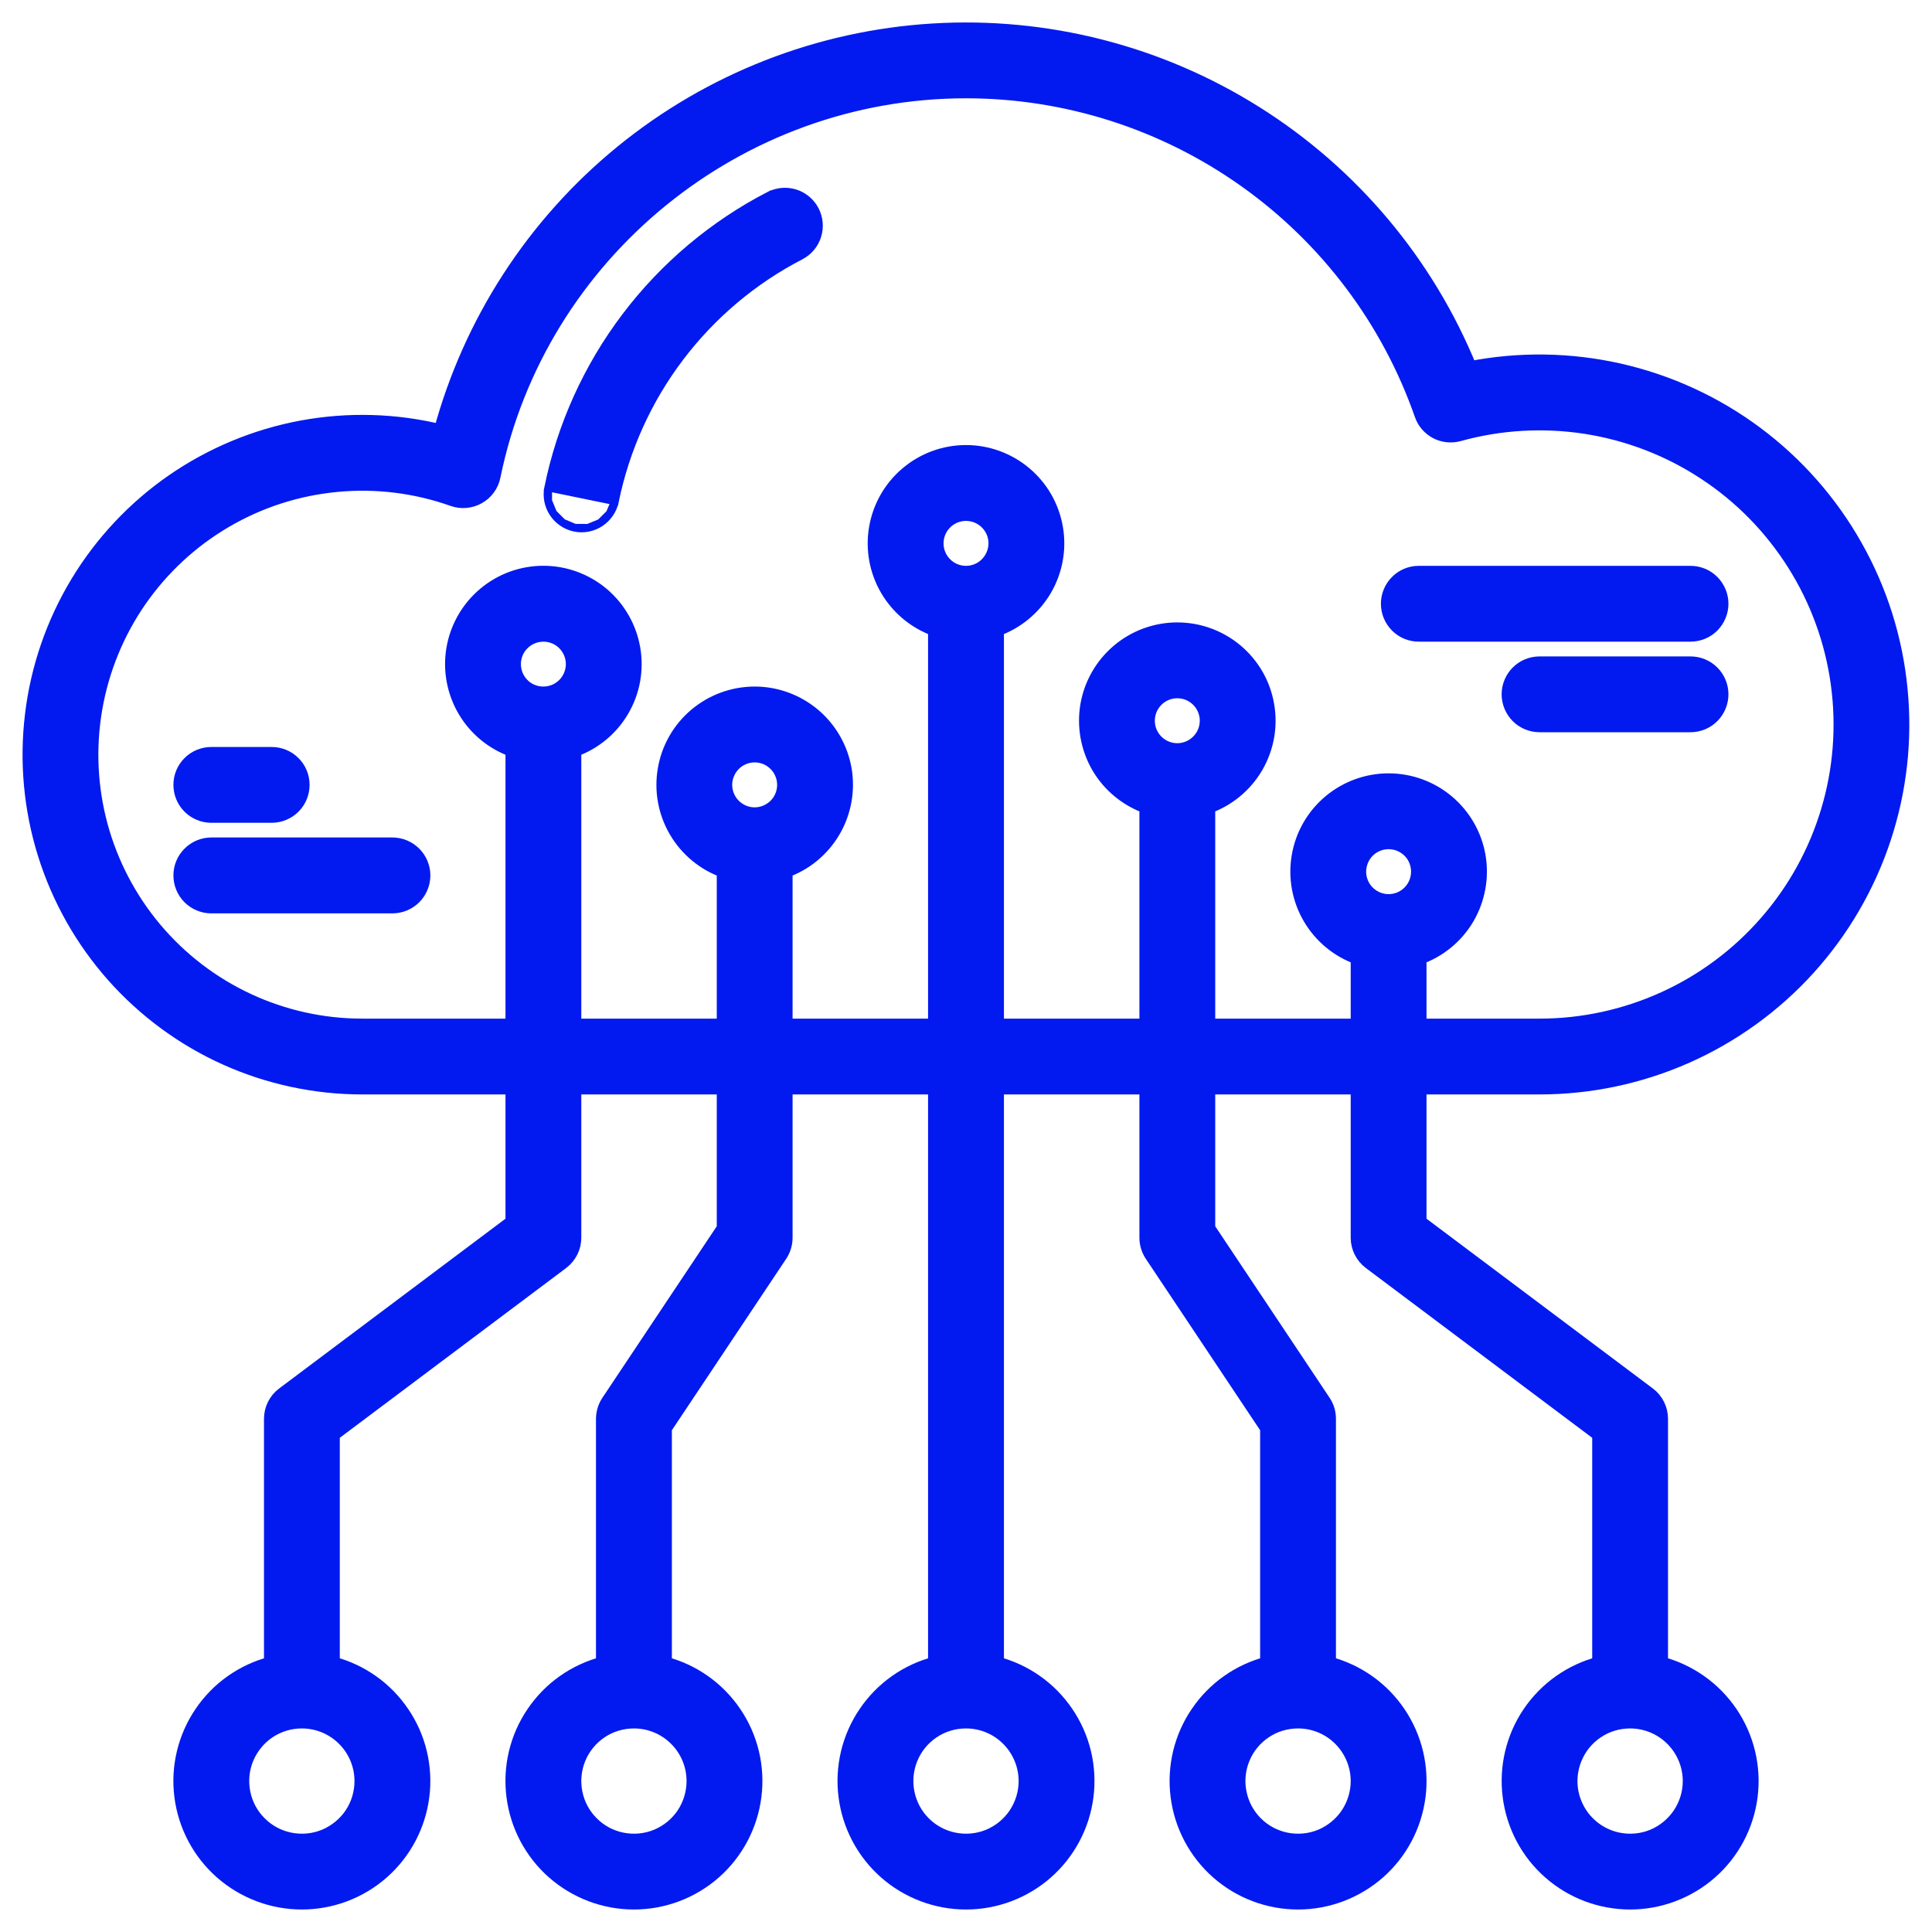
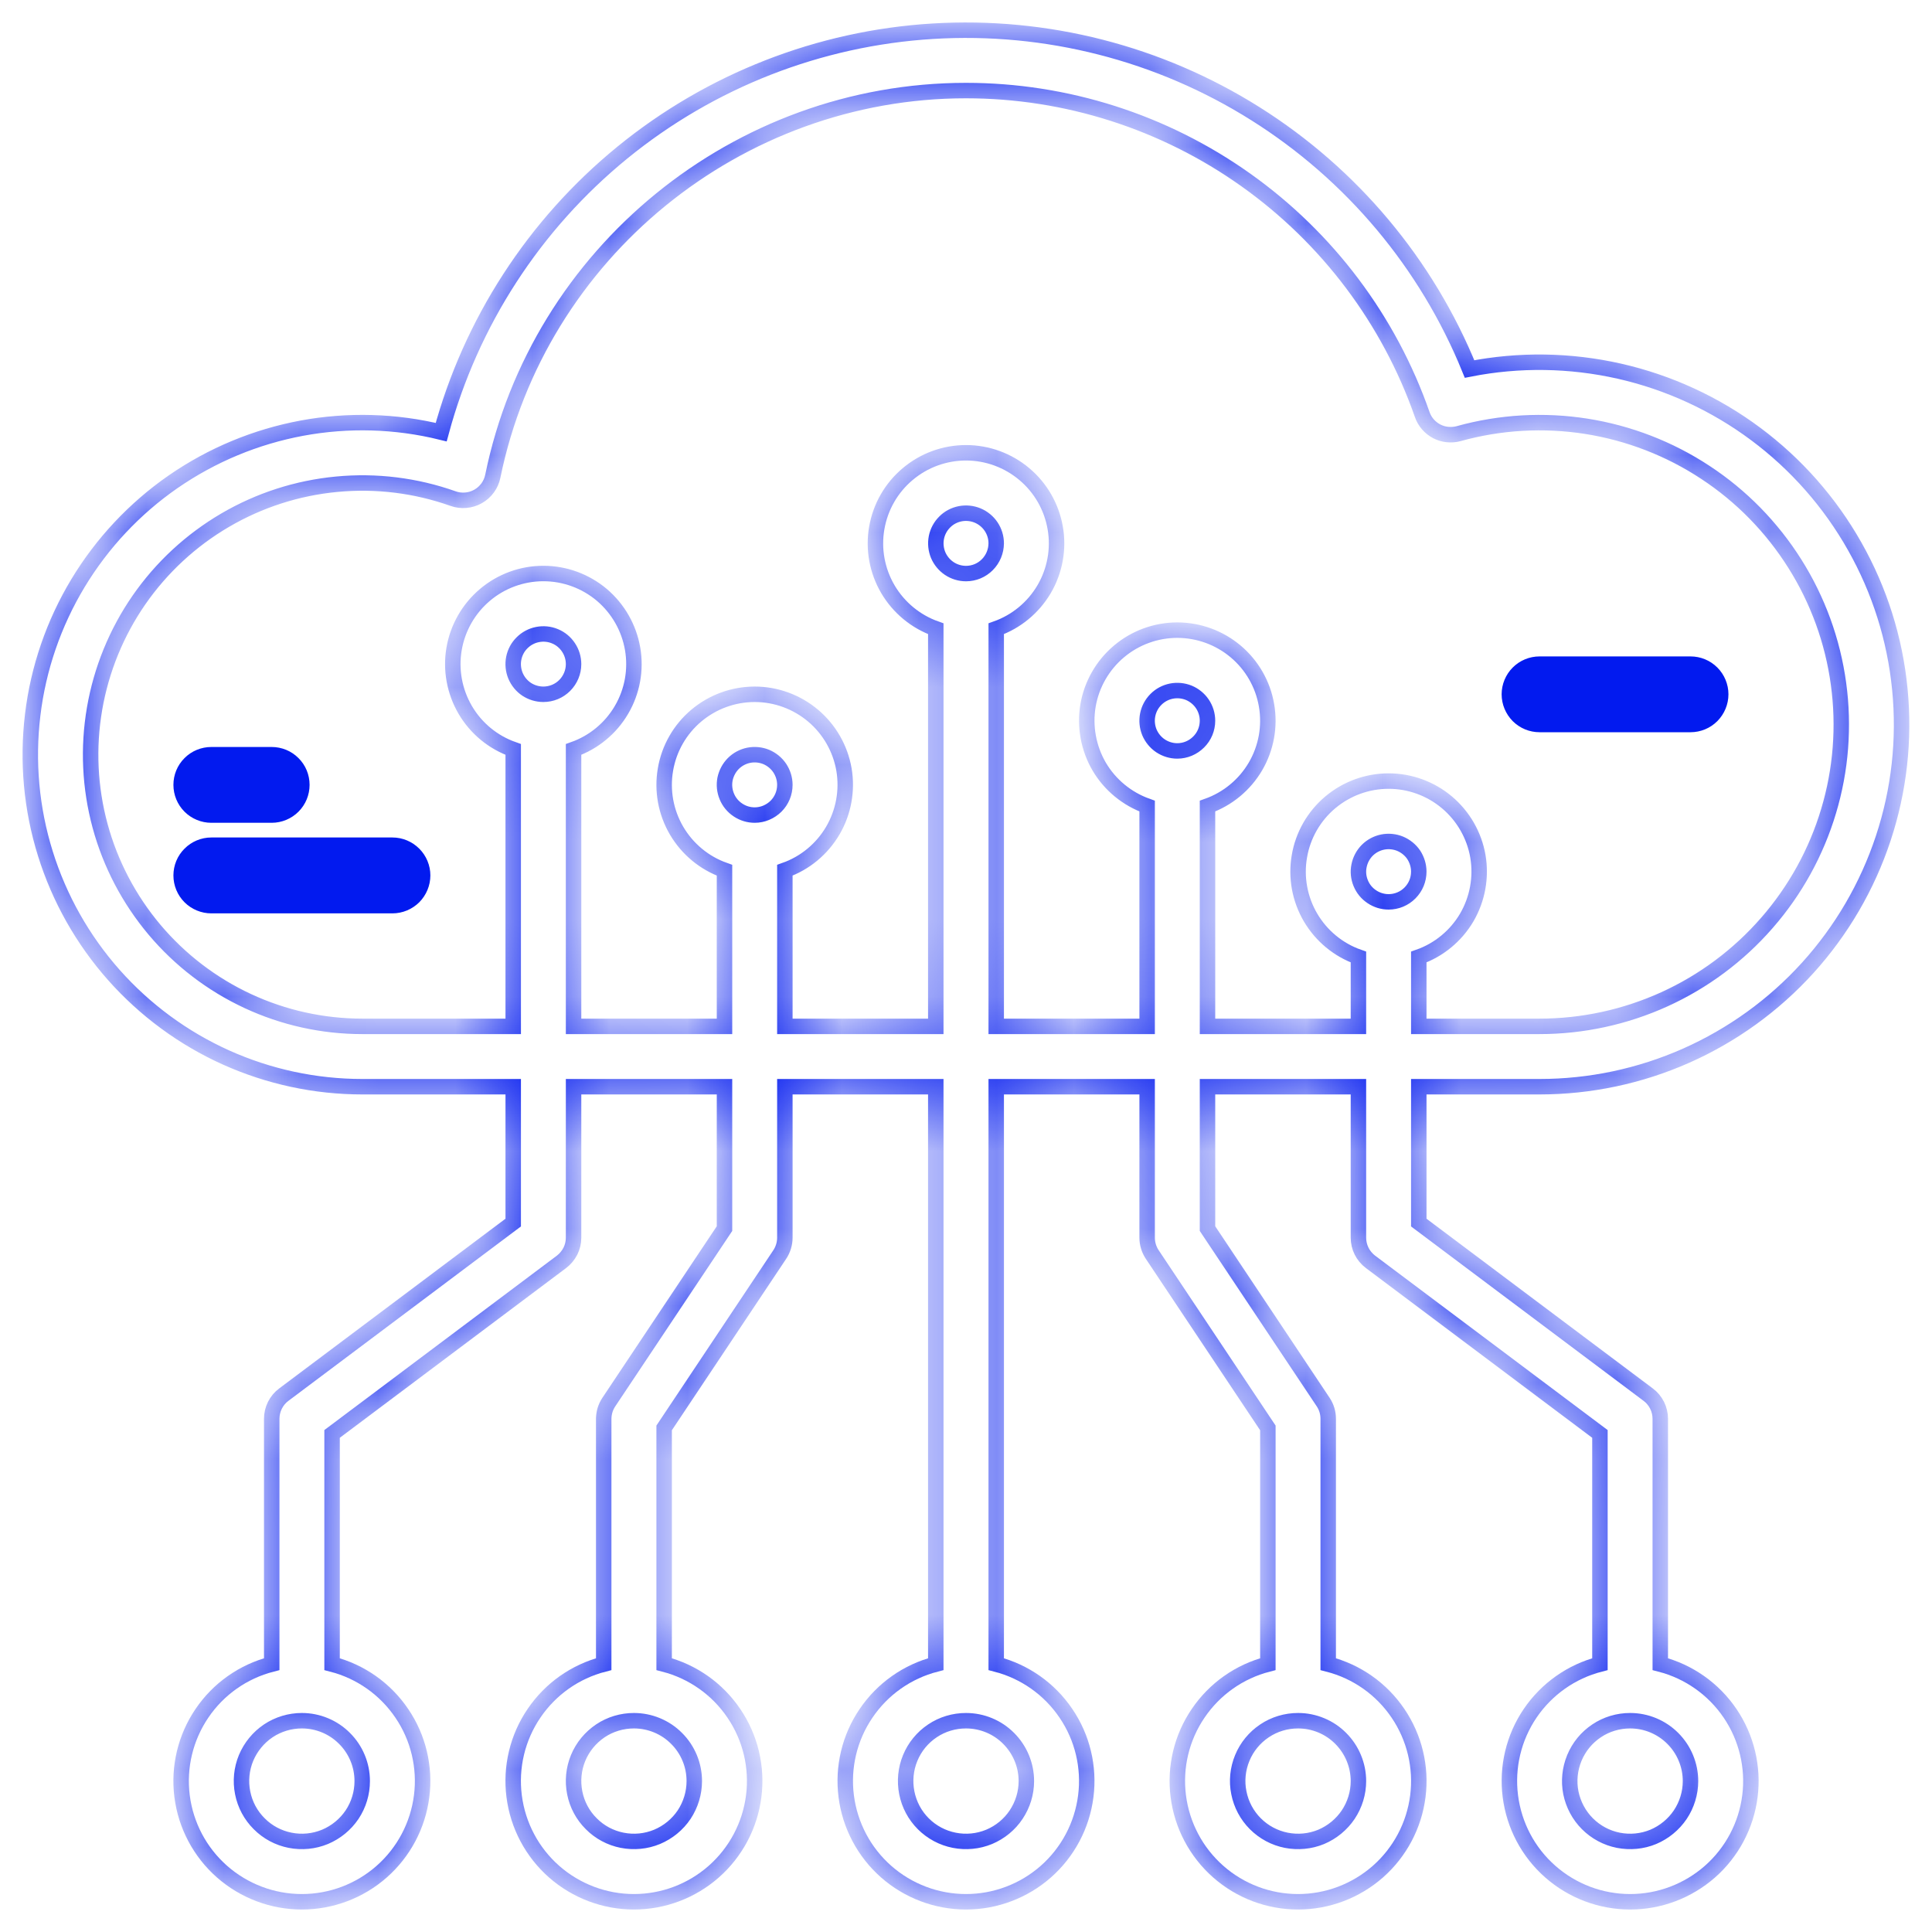
<svg xmlns="http://www.w3.org/2000/svg" width="25" height="25" viewBox="0 0 25 25" fill="none">
  <g clip-path="url(#clip0_5008_1704)">
    <mask id="path-1-outside-1_5008_1704" maskUnits="userSpaceOnUse" x="-0.608" y="-0.609" width="26" height="26" fill="black">
-       <rect fill="white" x="-0.608" y="-0.609" width="26" height="26" />
-       <path d="M19.922 14.062C20.576 14.062 21.222 13.925 21.82 13.66C22.417 13.395 22.953 13.008 23.392 12.524C23.831 12.039 24.164 11.468 24.369 10.848C24.575 10.227 24.648 9.57 24.584 8.92C24.521 8.269 24.322 7.639 24 7.07C23.679 6.501 23.242 6.005 22.718 5.615C22.193 5.224 21.593 4.948 20.955 4.803C20.318 4.659 19.657 4.649 19.016 4.775C18.461 3.411 17.492 2.256 16.246 1.472C15 0.687 13.539 0.314 12.069 0.404C10.6 0.494 9.195 1.043 8.054 1.974C6.913 2.905 6.093 4.17 5.709 5.592C5.119 5.447 4.505 5.43 3.908 5.54C3.31 5.651 2.743 5.887 2.243 6.232C1.743 6.578 1.323 7.026 1.009 7.546C0.695 8.067 0.495 8.648 0.423 9.251C0.35 9.854 0.406 10.466 0.587 11.046C0.768 11.626 1.07 12.161 1.473 12.616C1.876 13.07 2.371 13.435 2.925 13.684C3.479 13.933 4.08 14.062 4.687 14.062H6.641V15.82L3.672 18.047C3.623 18.083 3.584 18.131 3.557 18.185C3.53 18.239 3.516 18.299 3.516 18.359V21.534C3.147 21.629 2.826 21.855 2.613 22.17C2.4 22.484 2.308 22.866 2.356 23.243C2.404 23.621 2.588 23.968 2.873 24.219C3.159 24.47 3.526 24.609 3.906 24.609C4.286 24.609 4.654 24.47 4.939 24.219C5.224 23.968 5.408 23.621 5.456 23.243C5.504 22.866 5.413 22.484 5.199 22.17C4.986 21.855 4.665 21.629 4.297 21.534V18.555L7.266 16.328C7.314 16.292 7.353 16.244 7.381 16.19C7.408 16.136 7.422 16.076 7.422 16.016V14.062H9.375V15.898L7.878 18.143C7.835 18.207 7.813 18.282 7.812 18.359V21.534C7.444 21.629 7.123 21.855 6.91 22.17C6.696 22.484 6.605 22.866 6.653 23.243C6.701 23.621 6.885 23.968 7.17 24.219C7.456 24.47 7.823 24.609 8.203 24.609C8.583 24.609 8.951 24.47 9.236 24.219C9.521 23.968 9.705 23.621 9.753 23.243C9.801 22.866 9.71 22.484 9.496 22.17C9.283 21.855 8.962 21.629 8.594 21.534V18.477L10.091 16.232C10.133 16.168 10.156 16.093 10.156 16.016V14.062H12.109V21.534C11.741 21.629 11.42 21.855 11.207 22.17C10.993 22.484 10.902 22.866 10.95 23.243C10.998 23.621 11.182 23.968 11.467 24.219C11.752 24.47 12.12 24.609 12.5 24.609C12.88 24.609 13.248 24.47 13.533 24.219C13.818 23.968 14.002 23.621 14.05 23.243C14.098 22.866 14.007 22.484 13.793 22.17C13.58 21.855 13.259 21.629 12.891 21.534V14.062H14.844V16.016C14.844 16.093 14.867 16.168 14.909 16.232L16.406 18.477V21.534C16.038 21.629 15.717 21.855 15.504 22.17C15.29 22.484 15.199 22.866 15.247 23.243C15.295 23.621 15.479 23.968 15.764 24.219C16.049 24.47 16.416 24.609 16.797 24.609C17.177 24.609 17.544 24.47 17.83 24.219C18.115 23.968 18.299 23.621 18.347 23.243C18.395 22.866 18.303 22.484 18.09 22.17C17.877 21.855 17.556 21.629 17.187 21.534V18.359C17.187 18.282 17.165 18.207 17.122 18.143L15.625 15.898V14.062H17.578V16.016C17.578 16.076 17.592 16.136 17.619 16.19C17.646 16.244 17.686 16.292 17.734 16.328L20.703 18.555V21.534C20.335 21.629 20.014 21.855 19.8 22.17C19.587 22.484 19.496 22.866 19.544 23.243C19.592 23.621 19.775 23.968 20.061 24.219C20.346 24.47 20.713 24.609 21.094 24.609C21.474 24.609 21.841 24.47 22.127 24.219C22.412 23.968 22.596 23.621 22.644 23.243C22.692 22.866 22.6 22.484 22.387 22.17C22.173 21.855 21.852 21.629 21.484 21.534V18.359C21.484 18.299 21.47 18.239 21.443 18.185C21.416 18.131 21.377 18.083 21.328 18.047L18.359 15.82V14.062H19.922ZM4.687 23.047C4.687 23.201 4.642 23.352 4.556 23.481C4.47 23.609 4.348 23.709 4.205 23.769C4.062 23.828 3.905 23.843 3.754 23.813C3.602 23.783 3.463 23.709 3.354 23.599C3.244 23.49 3.17 23.351 3.14 23.199C3.11 23.048 3.125 22.891 3.184 22.748C3.244 22.605 3.344 22.483 3.472 22.397C3.601 22.311 3.752 22.266 3.906 22.266C4.113 22.266 4.312 22.348 4.458 22.495C4.605 22.641 4.687 22.84 4.687 23.047ZM8.984 23.047C8.984 23.201 8.938 23.352 8.853 23.481C8.767 23.609 8.645 23.709 8.502 23.769C8.359 23.828 8.202 23.843 8.051 23.813C7.899 23.783 7.76 23.709 7.651 23.599C7.541 23.49 7.467 23.351 7.437 23.199C7.407 23.048 7.422 22.891 7.481 22.748C7.54 22.605 7.641 22.483 7.769 22.397C7.897 22.311 8.049 22.266 8.203 22.266C8.41 22.266 8.609 22.348 8.755 22.495C8.902 22.641 8.984 22.84 8.984 23.047ZM17.578 23.047C17.578 23.201 17.532 23.352 17.446 23.481C17.36 23.609 17.238 23.709 17.096 23.769C16.953 23.828 16.796 23.843 16.644 23.813C16.493 23.783 16.354 23.709 16.244 23.599C16.135 23.49 16.061 23.351 16.031 23.199C16 23.048 16.016 22.891 16.075 22.748C16.134 22.605 16.234 22.483 16.363 22.397C16.491 22.311 16.642 22.266 16.797 22.266C17.004 22.266 17.203 22.348 17.349 22.495C17.495 22.641 17.578 22.84 17.578 23.047ZM21.875 23.047C21.875 23.201 21.829 23.352 21.743 23.481C21.657 23.609 21.535 23.709 21.393 23.769C21.25 23.828 21.093 23.843 20.941 23.813C20.79 23.783 20.651 23.709 20.541 23.599C20.432 23.49 20.358 23.351 20.327 23.199C20.297 23.048 20.313 22.891 20.372 22.748C20.431 22.605 20.531 22.483 20.66 22.397C20.788 22.311 20.939 22.266 21.094 22.266C21.301 22.266 21.499 22.348 21.646 22.495C21.792 22.641 21.875 22.84 21.875 23.047ZM7.031 8.984C6.954 8.984 6.878 8.961 6.814 8.919C6.75 8.876 6.7 8.815 6.67 8.743C6.641 8.672 6.633 8.593 6.648 8.518C6.663 8.442 6.7 8.372 6.755 8.318C6.81 8.263 6.879 8.226 6.955 8.211C7.031 8.196 7.109 8.203 7.181 8.233C7.252 8.262 7.313 8.312 7.356 8.377C7.399 8.441 7.422 8.516 7.422 8.594C7.422 8.697 7.38 8.797 7.307 8.87C7.234 8.943 7.135 8.984 7.031 8.984ZM9.766 10.547C9.688 10.547 9.613 10.524 9.549 10.481C9.484 10.438 9.434 10.377 9.405 10.306C9.375 10.234 9.367 10.156 9.382 10.08C9.398 10.004 9.435 9.935 9.489 9.88C9.544 9.825 9.614 9.788 9.689 9.773C9.765 9.758 9.844 9.766 9.915 9.795C9.986 9.825 10.047 9.875 10.09 9.939C10.133 10.004 10.156 10.079 10.156 10.156C10.156 10.26 10.115 10.359 10.042 10.432C9.968 10.505 9.869 10.547 9.766 10.547ZM13.281 23.047C13.281 23.201 13.235 23.352 13.149 23.481C13.064 23.609 12.942 23.709 12.799 23.769C12.656 23.828 12.499 23.843 12.348 23.813C12.196 23.783 12.057 23.709 11.947 23.599C11.838 23.49 11.764 23.351 11.734 23.199C11.704 23.048 11.719 22.891 11.778 22.748C11.837 22.605 11.937 22.483 12.066 22.397C12.194 22.311 12.345 22.266 12.5 22.266C12.707 22.266 12.906 22.348 13.052 22.495C13.198 22.641 13.281 22.84 13.281 23.047ZM12.5 7.422C12.423 7.422 12.347 7.399 12.283 7.356C12.219 7.313 12.169 7.252 12.139 7.181C12.11 7.109 12.102 7.031 12.117 6.955C12.132 6.879 12.169 6.81 12.224 6.755C12.278 6.7 12.348 6.663 12.424 6.648C12.499 6.633 12.578 6.641 12.649 6.67C12.721 6.7 12.782 6.75 12.825 6.814C12.868 6.878 12.891 6.954 12.891 7.031C12.89 7.135 12.849 7.234 12.776 7.307C12.703 7.381 12.604 7.422 12.5 7.422ZM15.234 9.717C15.157 9.717 15.082 9.694 15.017 9.651C14.953 9.608 14.903 9.547 14.873 9.476C14.844 9.404 14.836 9.326 14.851 9.25C14.866 9.174 14.903 9.105 14.958 9.05C15.013 8.995 15.082 8.958 15.158 8.943C15.234 8.928 15.312 8.936 15.384 8.965C15.455 8.995 15.516 9.045 15.559 9.109C15.602 9.173 15.625 9.249 15.625 9.326C15.625 9.43 15.584 9.529 15.51 9.602C15.437 9.675 15.338 9.717 15.234 9.717ZM17.578 13.281H15.625V10.431C15.886 10.338 16.105 10.157 16.245 9.919C16.385 9.68 16.436 9.4 16.389 9.128C16.343 8.855 16.201 8.608 15.99 8.43C15.778 8.252 15.511 8.154 15.234 8.154C14.958 8.154 14.69 8.252 14.479 8.43C14.268 8.608 14.126 8.855 14.079 9.128C14.033 9.4 14.084 9.68 14.223 9.919C14.363 10.157 14.583 10.338 14.844 10.431V13.281H12.891V8.136C13.151 8.044 13.371 7.862 13.511 7.624C13.651 7.385 13.702 7.105 13.655 6.833C13.608 6.56 13.467 6.313 13.255 6.135C13.044 5.957 12.776 5.859 12.5 5.859C12.223 5.859 11.956 5.957 11.745 6.135C11.533 6.313 11.392 6.56 11.345 6.833C11.298 7.105 11.349 7.385 11.489 7.624C11.629 7.862 11.849 8.044 12.109 8.136V13.281H10.156V11.261C10.417 11.169 10.636 10.987 10.776 10.749C10.916 10.51 10.967 10.23 10.921 9.958C10.874 9.685 10.732 9.438 10.521 9.26C10.309 9.082 10.042 8.984 9.766 8.984C9.489 8.984 9.222 9.082 9.01 9.26C8.799 9.438 8.657 9.685 8.611 9.958C8.564 10.23 8.615 10.51 8.755 10.749C8.895 10.987 9.114 11.169 9.375 11.261V13.281H7.422V9.698C7.682 9.606 7.902 9.425 8.042 9.186C8.182 8.948 8.233 8.668 8.186 8.395C8.139 8.123 7.998 7.876 7.787 7.697C7.575 7.519 7.308 7.421 7.031 7.421C6.755 7.421 6.487 7.519 6.276 7.697C6.064 7.876 5.923 8.123 5.876 8.395C5.829 8.668 5.881 8.948 6.02 9.186C6.16 9.425 6.38 9.606 6.641 9.698V13.281H4.687C4.175 13.281 3.669 13.169 3.205 12.953C2.741 12.737 2.329 12.422 1.999 12.03C1.67 11.639 1.429 11.18 1.295 10.686C1.161 10.191 1.137 9.674 1.224 9.169C1.311 8.664 1.507 8.185 1.798 7.764C2.09 7.343 2.47 6.991 2.912 6.732C3.354 6.473 3.847 6.314 4.357 6.266C4.866 6.217 5.381 6.281 5.863 6.452C5.916 6.471 5.972 6.478 6.028 6.473C6.083 6.468 6.137 6.452 6.186 6.424C6.235 6.397 6.277 6.359 6.31 6.314C6.343 6.269 6.366 6.217 6.377 6.162C6.968 3.271 9.543 1.172 12.5 1.172C13.797 1.172 15.062 1.576 16.119 2.327C17.177 3.078 17.975 4.139 18.403 5.363C18.435 5.457 18.502 5.534 18.59 5.581C18.678 5.627 18.78 5.637 18.876 5.611C19.413 5.462 19.976 5.43 20.526 5.516C21.077 5.603 21.603 5.806 22.068 6.113C22.534 6.419 22.928 6.822 23.225 7.294C23.522 7.765 23.715 8.295 23.79 8.847C23.866 9.4 23.822 9.962 23.662 10.495C23.502 11.03 23.23 11.523 22.863 11.943C22.497 12.363 22.045 12.7 21.537 12.931C21.03 13.161 20.479 13.281 19.922 13.281H18.359V12.384C18.62 12.292 18.84 12.11 18.98 11.872C19.119 11.633 19.17 11.353 19.124 11.081C19.077 10.808 18.935 10.561 18.724 10.383C18.513 10.205 18.245 10.107 17.969 10.107C17.692 10.107 17.425 10.205 17.213 10.383C17.002 10.561 16.86 10.808 16.814 11.081C16.767 11.353 16.818 11.633 16.958 11.872C17.098 12.11 17.317 12.292 17.578 12.384V13.281ZM17.969 11.67C17.891 11.67 17.816 11.647 17.752 11.604C17.687 11.561 17.637 11.5 17.608 11.429C17.578 11.357 17.57 11.279 17.586 11.203C17.601 11.127 17.638 11.058 17.692 11.003C17.747 10.948 17.817 10.911 17.892 10.896C17.968 10.881 18.047 10.889 18.118 10.918C18.189 10.948 18.251 10.998 18.294 11.062C18.336 11.127 18.359 11.202 18.359 11.279C18.359 11.383 18.318 11.482 18.245 11.555C18.172 11.629 18.072 11.67 17.969 11.67Z" />
+       <path d="M19.922 14.062C20.576 14.062 21.222 13.925 21.82 13.66C22.417 13.395 22.953 13.008 23.392 12.524C23.831 12.039 24.164 11.468 24.369 10.848C24.575 10.227 24.648 9.57 24.584 8.92C24.521 8.269 24.322 7.639 24 7.07C23.679 6.501 23.242 6.005 22.718 5.615C22.193 5.224 21.593 4.948 20.955 4.803C20.318 4.659 19.657 4.649 19.016 4.775C18.461 3.411 17.492 2.256 16.246 1.472C15 0.687 13.539 0.314 12.069 0.404C10.6 0.494 9.195 1.043 8.054 1.974C6.913 2.905 6.093 4.17 5.709 5.592C5.119 5.447 4.505 5.43 3.908 5.54C3.31 5.651 2.743 5.887 2.243 6.232C1.743 6.578 1.323 7.026 1.009 7.546C0.695 8.067 0.495 8.648 0.423 9.251C0.35 9.854 0.406 10.466 0.587 11.046C0.768 11.626 1.07 12.161 1.473 12.616C1.876 13.07 2.371 13.435 2.925 13.684C3.479 13.933 4.08 14.062 4.687 14.062H6.641V15.82L3.672 18.047C3.623 18.083 3.584 18.131 3.557 18.185C3.53 18.239 3.516 18.299 3.516 18.359V21.534C3.147 21.629 2.826 21.855 2.613 22.17C2.4 22.484 2.308 22.866 2.356 23.243C2.404 23.621 2.588 23.968 2.873 24.219C3.159 24.47 3.526 24.609 3.906 24.609C4.286 24.609 4.654 24.47 4.939 24.219C5.224 23.968 5.408 23.621 5.456 23.243C5.504 22.866 5.413 22.484 5.199 22.17C4.986 21.855 4.665 21.629 4.297 21.534V18.555L7.266 16.328C7.314 16.292 7.353 16.244 7.381 16.19C7.408 16.136 7.422 16.076 7.422 16.016V14.062H9.375V15.898L7.878 18.143C7.835 18.207 7.813 18.282 7.812 18.359V21.534C7.444 21.629 7.123 21.855 6.91 22.17C6.696 22.484 6.605 22.866 6.653 23.243C6.701 23.621 6.885 23.968 7.17 24.219C7.456 24.47 7.823 24.609 8.203 24.609C8.583 24.609 8.951 24.47 9.236 24.219C9.521 23.968 9.705 23.621 9.753 23.243C9.283 21.855 8.962 21.629 8.594 21.534V18.477L10.091 16.232C10.133 16.168 10.156 16.093 10.156 16.016V14.062H12.109V21.534C11.741 21.629 11.42 21.855 11.207 22.17C10.993 22.484 10.902 22.866 10.95 23.243C10.998 23.621 11.182 23.968 11.467 24.219C11.752 24.47 12.12 24.609 12.5 24.609C12.88 24.609 13.248 24.47 13.533 24.219C13.818 23.968 14.002 23.621 14.05 23.243C14.098 22.866 14.007 22.484 13.793 22.17C13.58 21.855 13.259 21.629 12.891 21.534V14.062H14.844V16.016C14.844 16.093 14.867 16.168 14.909 16.232L16.406 18.477V21.534C16.038 21.629 15.717 21.855 15.504 22.17C15.29 22.484 15.199 22.866 15.247 23.243C15.295 23.621 15.479 23.968 15.764 24.219C16.049 24.47 16.416 24.609 16.797 24.609C17.177 24.609 17.544 24.47 17.83 24.219C18.115 23.968 18.299 23.621 18.347 23.243C18.395 22.866 18.303 22.484 18.09 22.17C17.877 21.855 17.556 21.629 17.187 21.534V18.359C17.187 18.282 17.165 18.207 17.122 18.143L15.625 15.898V14.062H17.578V16.016C17.578 16.076 17.592 16.136 17.619 16.19C17.646 16.244 17.686 16.292 17.734 16.328L20.703 18.555V21.534C20.335 21.629 20.014 21.855 19.8 22.17C19.587 22.484 19.496 22.866 19.544 23.243C19.592 23.621 19.775 23.968 20.061 24.219C20.346 24.47 20.713 24.609 21.094 24.609C21.474 24.609 21.841 24.47 22.127 24.219C22.412 23.968 22.596 23.621 22.644 23.243C22.692 22.866 22.6 22.484 22.387 22.17C22.173 21.855 21.852 21.629 21.484 21.534V18.359C21.484 18.299 21.47 18.239 21.443 18.185C21.416 18.131 21.377 18.083 21.328 18.047L18.359 15.82V14.062H19.922ZM4.687 23.047C4.687 23.201 4.642 23.352 4.556 23.481C4.47 23.609 4.348 23.709 4.205 23.769C4.062 23.828 3.905 23.843 3.754 23.813C3.602 23.783 3.463 23.709 3.354 23.599C3.244 23.49 3.17 23.351 3.14 23.199C3.11 23.048 3.125 22.891 3.184 22.748C3.244 22.605 3.344 22.483 3.472 22.397C3.601 22.311 3.752 22.266 3.906 22.266C4.113 22.266 4.312 22.348 4.458 22.495C4.605 22.641 4.687 22.84 4.687 23.047ZM8.984 23.047C8.984 23.201 8.938 23.352 8.853 23.481C8.767 23.609 8.645 23.709 8.502 23.769C8.359 23.828 8.202 23.843 8.051 23.813C7.899 23.783 7.76 23.709 7.651 23.599C7.541 23.49 7.467 23.351 7.437 23.199C7.407 23.048 7.422 22.891 7.481 22.748C7.54 22.605 7.641 22.483 7.769 22.397C7.897 22.311 8.049 22.266 8.203 22.266C8.41 22.266 8.609 22.348 8.755 22.495C8.902 22.641 8.984 22.84 8.984 23.047ZM17.578 23.047C17.578 23.201 17.532 23.352 17.446 23.481C17.36 23.609 17.238 23.709 17.096 23.769C16.953 23.828 16.796 23.843 16.644 23.813C16.493 23.783 16.354 23.709 16.244 23.599C16.135 23.49 16.061 23.351 16.031 23.199C16 23.048 16.016 22.891 16.075 22.748C16.134 22.605 16.234 22.483 16.363 22.397C16.491 22.311 16.642 22.266 16.797 22.266C17.004 22.266 17.203 22.348 17.349 22.495C17.495 22.641 17.578 22.84 17.578 23.047ZM21.875 23.047C21.875 23.201 21.829 23.352 21.743 23.481C21.657 23.609 21.535 23.709 21.393 23.769C21.25 23.828 21.093 23.843 20.941 23.813C20.79 23.783 20.651 23.709 20.541 23.599C20.432 23.49 20.358 23.351 20.327 23.199C20.297 23.048 20.313 22.891 20.372 22.748C20.431 22.605 20.531 22.483 20.66 22.397C20.788 22.311 20.939 22.266 21.094 22.266C21.301 22.266 21.499 22.348 21.646 22.495C21.792 22.641 21.875 22.84 21.875 23.047ZM7.031 8.984C6.954 8.984 6.878 8.961 6.814 8.919C6.75 8.876 6.7 8.815 6.67 8.743C6.641 8.672 6.633 8.593 6.648 8.518C6.663 8.442 6.7 8.372 6.755 8.318C6.81 8.263 6.879 8.226 6.955 8.211C7.031 8.196 7.109 8.203 7.181 8.233C7.252 8.262 7.313 8.312 7.356 8.377C7.399 8.441 7.422 8.516 7.422 8.594C7.422 8.697 7.38 8.797 7.307 8.87C7.234 8.943 7.135 8.984 7.031 8.984ZM9.766 10.547C9.688 10.547 9.613 10.524 9.549 10.481C9.484 10.438 9.434 10.377 9.405 10.306C9.375 10.234 9.367 10.156 9.382 10.08C9.398 10.004 9.435 9.935 9.489 9.88C9.544 9.825 9.614 9.788 9.689 9.773C9.765 9.758 9.844 9.766 9.915 9.795C9.986 9.825 10.047 9.875 10.09 9.939C10.133 10.004 10.156 10.079 10.156 10.156C10.156 10.26 10.115 10.359 10.042 10.432C9.968 10.505 9.869 10.547 9.766 10.547ZM13.281 23.047C13.281 23.201 13.235 23.352 13.149 23.481C13.064 23.609 12.942 23.709 12.799 23.769C12.656 23.828 12.499 23.843 12.348 23.813C12.196 23.783 12.057 23.709 11.947 23.599C11.838 23.49 11.764 23.351 11.734 23.199C11.704 23.048 11.719 22.891 11.778 22.748C11.837 22.605 11.937 22.483 12.066 22.397C12.194 22.311 12.345 22.266 12.5 22.266C12.707 22.266 12.906 22.348 13.052 22.495C13.198 22.641 13.281 22.84 13.281 23.047ZM12.5 7.422C12.423 7.422 12.347 7.399 12.283 7.356C12.219 7.313 12.169 7.252 12.139 7.181C12.11 7.109 12.102 7.031 12.117 6.955C12.132 6.879 12.169 6.81 12.224 6.755C12.278 6.7 12.348 6.663 12.424 6.648C12.499 6.633 12.578 6.641 12.649 6.67C12.721 6.7 12.782 6.75 12.825 6.814C12.868 6.878 12.891 6.954 12.891 7.031C12.89 7.135 12.849 7.234 12.776 7.307C12.703 7.381 12.604 7.422 12.5 7.422ZM15.234 9.717C15.157 9.717 15.082 9.694 15.017 9.651C14.953 9.608 14.903 9.547 14.873 9.476C14.844 9.404 14.836 9.326 14.851 9.25C14.866 9.174 14.903 9.105 14.958 9.05C15.013 8.995 15.082 8.958 15.158 8.943C15.234 8.928 15.312 8.936 15.384 8.965C15.455 8.995 15.516 9.045 15.559 9.109C15.602 9.173 15.625 9.249 15.625 9.326C15.625 9.43 15.584 9.529 15.51 9.602C15.437 9.675 15.338 9.717 15.234 9.717ZM17.578 13.281H15.625V10.431C15.886 10.338 16.105 10.157 16.245 9.919C16.385 9.68 16.436 9.4 16.389 9.128C16.343 8.855 16.201 8.608 15.99 8.43C15.778 8.252 15.511 8.154 15.234 8.154C14.958 8.154 14.69 8.252 14.479 8.43C14.268 8.608 14.126 8.855 14.079 9.128C14.033 9.4 14.084 9.68 14.223 9.919C14.363 10.157 14.583 10.338 14.844 10.431V13.281H12.891V8.136C13.151 8.044 13.371 7.862 13.511 7.624C13.651 7.385 13.702 7.105 13.655 6.833C13.608 6.56 13.467 6.313 13.255 6.135C13.044 5.957 12.776 5.859 12.5 5.859C12.223 5.859 11.956 5.957 11.745 6.135C11.533 6.313 11.392 6.56 11.345 6.833C11.298 7.105 11.349 7.385 11.489 7.624C11.629 7.862 11.849 8.044 12.109 8.136V13.281H10.156V11.261C10.417 11.169 10.636 10.987 10.776 10.749C10.916 10.51 10.967 10.23 10.921 9.958C10.874 9.685 10.732 9.438 10.521 9.26C10.309 9.082 10.042 8.984 9.766 8.984C9.489 8.984 9.222 9.082 9.01 9.26C8.799 9.438 8.657 9.685 8.611 9.958C8.564 10.23 8.615 10.51 8.755 10.749C8.895 10.987 9.114 11.169 9.375 11.261V13.281H7.422V9.698C7.682 9.606 7.902 9.425 8.042 9.186C8.182 8.948 8.233 8.668 8.186 8.395C8.139 8.123 7.998 7.876 7.787 7.697C7.575 7.519 7.308 7.421 7.031 7.421C6.755 7.421 6.487 7.519 6.276 7.697C6.064 7.876 5.923 8.123 5.876 8.395C5.829 8.668 5.881 8.948 6.02 9.186C6.16 9.425 6.38 9.606 6.641 9.698V13.281H4.687C4.175 13.281 3.669 13.169 3.205 12.953C2.741 12.737 2.329 12.422 1.999 12.03C1.67 11.639 1.429 11.18 1.295 10.686C1.161 10.191 1.137 9.674 1.224 9.169C1.311 8.664 1.507 8.185 1.798 7.764C2.09 7.343 2.47 6.991 2.912 6.732C3.354 6.473 3.847 6.314 4.357 6.266C4.866 6.217 5.381 6.281 5.863 6.452C5.916 6.471 5.972 6.478 6.028 6.473C6.083 6.468 6.137 6.452 6.186 6.424C6.235 6.397 6.277 6.359 6.31 6.314C6.343 6.269 6.366 6.217 6.377 6.162C6.968 3.271 9.543 1.172 12.5 1.172C13.797 1.172 15.062 1.576 16.119 2.327C17.177 3.078 17.975 4.139 18.403 5.363C18.435 5.457 18.502 5.534 18.59 5.581C18.678 5.627 18.78 5.637 18.876 5.611C19.413 5.462 19.976 5.43 20.526 5.516C21.077 5.603 21.603 5.806 22.068 6.113C22.534 6.419 22.928 6.822 23.225 7.294C23.522 7.765 23.715 8.295 23.79 8.847C23.866 9.4 23.822 9.962 23.662 10.495C23.502 11.03 23.23 11.523 22.863 11.943C22.497 12.363 22.045 12.7 21.537 12.931C21.03 13.161 20.479 13.281 19.922 13.281H18.359V12.384C18.62 12.292 18.84 12.11 18.98 11.872C19.119 11.633 19.17 11.353 19.124 11.081C19.077 10.808 18.935 10.561 18.724 10.383C18.513 10.205 18.245 10.107 17.969 10.107C17.692 10.107 17.425 10.205 17.213 10.383C17.002 10.561 16.86 10.808 16.814 11.081C16.767 11.353 16.818 11.633 16.958 11.872C17.098 12.11 17.317 12.292 17.578 12.384V13.281ZM17.969 11.67C17.891 11.67 17.816 11.647 17.752 11.604C17.687 11.561 17.637 11.5 17.608 11.429C17.578 11.357 17.57 11.279 17.586 11.203C17.601 11.127 17.638 11.058 17.692 11.003C17.747 10.948 17.817 10.911 17.892 10.896C17.968 10.881 18.047 10.889 18.118 10.918C18.189 10.948 18.251 10.998 18.294 11.062C18.336 11.127 18.359 11.202 18.359 11.279C18.359 11.383 18.318 11.482 18.245 11.555C18.172 11.629 18.072 11.67 17.969 11.67Z" />
    </mask>
-     <path d="M19.922 14.062C20.576 14.062 21.222 13.925 21.82 13.66C22.417 13.395 22.953 13.008 23.392 12.524C23.831 12.039 24.164 11.468 24.369 10.848C24.575 10.227 24.648 9.57 24.584 8.92C24.521 8.269 24.322 7.639 24 7.07C23.679 6.501 23.242 6.005 22.718 5.615C22.193 5.224 21.593 4.948 20.955 4.803C20.318 4.659 19.657 4.649 19.016 4.775C18.461 3.411 17.492 2.256 16.246 1.472C15 0.687 13.539 0.314 12.069 0.404C10.6 0.494 9.195 1.043 8.054 1.974C6.913 2.905 6.093 4.17 5.709 5.592C5.119 5.447 4.505 5.43 3.908 5.54C3.31 5.651 2.743 5.887 2.243 6.232C1.743 6.578 1.323 7.026 1.009 7.546C0.695 8.067 0.495 8.648 0.423 9.251C0.35 9.854 0.406 10.466 0.587 11.046C0.768 11.626 1.07 12.161 1.473 12.616C1.876 13.07 2.371 13.435 2.925 13.684C3.479 13.933 4.08 14.062 4.687 14.062H6.641V15.82L3.672 18.047C3.623 18.083 3.584 18.131 3.557 18.185C3.53 18.239 3.516 18.299 3.516 18.359V21.534C3.147 21.629 2.826 21.855 2.613 22.17C2.4 22.484 2.308 22.866 2.356 23.243C2.404 23.621 2.588 23.968 2.873 24.219C3.159 24.47 3.526 24.609 3.906 24.609C4.286 24.609 4.654 24.47 4.939 24.219C5.224 23.968 5.408 23.621 5.456 23.243C5.504 22.866 5.413 22.484 5.199 22.17C4.986 21.855 4.665 21.629 4.297 21.534V18.555L7.266 16.328C7.314 16.292 7.353 16.244 7.381 16.19C7.408 16.136 7.422 16.076 7.422 16.016V14.062H9.375V15.898L7.878 18.143C7.835 18.207 7.813 18.282 7.812 18.359V21.534C7.444 21.629 7.123 21.855 6.91 22.17C6.696 22.484 6.605 22.866 6.653 23.243C6.701 23.621 6.885 23.968 7.17 24.219C7.456 24.47 7.823 24.609 8.203 24.609C8.583 24.609 8.951 24.47 9.236 24.219C9.521 23.968 9.705 23.621 9.753 23.243C9.801 22.866 9.71 22.484 9.496 22.17C9.283 21.855 8.962 21.629 8.594 21.534V18.477L10.091 16.232C10.133 16.168 10.156 16.093 10.156 16.016V14.062H12.109V21.534C11.741 21.629 11.42 21.855 11.207 22.17C10.993 22.484 10.902 22.866 10.95 23.243C10.998 23.621 11.182 23.968 11.467 24.219C11.752 24.47 12.12 24.609 12.5 24.609C12.88 24.609 13.248 24.47 13.533 24.219C13.818 23.968 14.002 23.621 14.05 23.243C14.098 22.866 14.007 22.484 13.793 22.17C13.58 21.855 13.259 21.629 12.891 21.534V14.062H14.844V16.016C14.844 16.093 14.867 16.168 14.909 16.232L16.406 18.477V21.534C16.038 21.629 15.717 21.855 15.504 22.17C15.29 22.484 15.199 22.866 15.247 23.243C15.295 23.621 15.479 23.968 15.764 24.219C16.049 24.47 16.416 24.609 16.797 24.609C17.177 24.609 17.544 24.47 17.83 24.219C18.115 23.968 18.299 23.621 18.347 23.243C18.395 22.866 18.303 22.484 18.09 22.17C17.877 21.855 17.556 21.629 17.187 21.534V18.359C17.187 18.282 17.165 18.207 17.122 18.143L15.625 15.898V14.062H17.578V16.016C17.578 16.076 17.592 16.136 17.619 16.19C17.646 16.244 17.686 16.292 17.734 16.328L20.703 18.555V21.534C20.335 21.629 20.014 21.855 19.8 22.17C19.587 22.484 19.496 22.866 19.544 23.243C19.592 23.621 19.775 23.968 20.061 24.219C20.346 24.47 20.713 24.609 21.094 24.609C21.474 24.609 21.841 24.47 22.127 24.219C22.412 23.968 22.596 23.621 22.644 23.243C22.692 22.866 22.6 22.484 22.387 22.17C22.173 21.855 21.852 21.629 21.484 21.534V18.359C21.484 18.299 21.47 18.239 21.443 18.185C21.416 18.131 21.377 18.083 21.328 18.047L18.359 15.82V14.062H19.922ZM4.687 23.047C4.687 23.201 4.642 23.352 4.556 23.481C4.47 23.609 4.348 23.709 4.205 23.769C4.062 23.828 3.905 23.843 3.754 23.813C3.602 23.783 3.463 23.709 3.354 23.599C3.244 23.49 3.17 23.351 3.14 23.199C3.11 23.048 3.125 22.891 3.184 22.748C3.244 22.605 3.344 22.483 3.472 22.397C3.601 22.311 3.752 22.266 3.906 22.266C4.113 22.266 4.312 22.348 4.458 22.495C4.605 22.641 4.687 22.84 4.687 23.047ZM8.984 23.047C8.984 23.201 8.938 23.352 8.853 23.481C8.767 23.609 8.645 23.709 8.502 23.769C8.359 23.828 8.202 23.843 8.051 23.813C7.899 23.783 7.76 23.709 7.651 23.599C7.541 23.49 7.467 23.351 7.437 23.199C7.407 23.048 7.422 22.891 7.481 22.748C7.54 22.605 7.641 22.483 7.769 22.397C7.897 22.311 8.049 22.266 8.203 22.266C8.41 22.266 8.609 22.348 8.755 22.495C8.902 22.641 8.984 22.84 8.984 23.047ZM17.578 23.047C17.578 23.201 17.532 23.352 17.446 23.481C17.36 23.609 17.238 23.709 17.096 23.769C16.953 23.828 16.796 23.843 16.644 23.813C16.493 23.783 16.354 23.709 16.244 23.599C16.135 23.49 16.061 23.351 16.031 23.199C16 23.048 16.016 22.891 16.075 22.748C16.134 22.605 16.234 22.483 16.363 22.397C16.491 22.311 16.642 22.266 16.797 22.266C17.004 22.266 17.203 22.348 17.349 22.495C17.495 22.641 17.578 22.84 17.578 23.047ZM21.875 23.047C21.875 23.201 21.829 23.352 21.743 23.481C21.657 23.609 21.535 23.709 21.393 23.769C21.25 23.828 21.093 23.843 20.941 23.813C20.79 23.783 20.651 23.709 20.541 23.599C20.432 23.49 20.358 23.351 20.327 23.199C20.297 23.048 20.313 22.891 20.372 22.748C20.431 22.605 20.531 22.483 20.66 22.397C20.788 22.311 20.939 22.266 21.094 22.266C21.301 22.266 21.499 22.348 21.646 22.495C21.792 22.641 21.875 22.84 21.875 23.047ZM7.031 8.984C6.954 8.984 6.878 8.961 6.814 8.919C6.75 8.876 6.7 8.815 6.67 8.743C6.641 8.672 6.633 8.593 6.648 8.518C6.663 8.442 6.7 8.372 6.755 8.318C6.81 8.263 6.879 8.226 6.955 8.211C7.031 8.196 7.109 8.203 7.181 8.233C7.252 8.262 7.313 8.312 7.356 8.377C7.399 8.441 7.422 8.516 7.422 8.594C7.422 8.697 7.38 8.797 7.307 8.87C7.234 8.943 7.135 8.984 7.031 8.984ZM9.766 10.547C9.688 10.547 9.613 10.524 9.549 10.481C9.484 10.438 9.434 10.377 9.405 10.306C9.375 10.234 9.367 10.156 9.382 10.08C9.398 10.004 9.435 9.935 9.489 9.88C9.544 9.825 9.614 9.788 9.689 9.773C9.765 9.758 9.844 9.766 9.915 9.795C9.986 9.825 10.047 9.875 10.09 9.939C10.133 10.004 10.156 10.079 10.156 10.156C10.156 10.26 10.115 10.359 10.042 10.432C9.968 10.505 9.869 10.547 9.766 10.547ZM13.281 23.047C13.281 23.201 13.235 23.352 13.149 23.481C13.064 23.609 12.942 23.709 12.799 23.769C12.656 23.828 12.499 23.843 12.348 23.813C12.196 23.783 12.057 23.709 11.947 23.599C11.838 23.49 11.764 23.351 11.734 23.199C11.704 23.048 11.719 22.891 11.778 22.748C11.837 22.605 11.937 22.483 12.066 22.397C12.194 22.311 12.345 22.266 12.5 22.266C12.707 22.266 12.906 22.348 13.052 22.495C13.198 22.641 13.281 22.84 13.281 23.047ZM12.5 7.422C12.423 7.422 12.347 7.399 12.283 7.356C12.219 7.313 12.169 7.252 12.139 7.181C12.11 7.109 12.102 7.031 12.117 6.955C12.132 6.879 12.169 6.81 12.224 6.755C12.278 6.7 12.348 6.663 12.424 6.648C12.499 6.633 12.578 6.641 12.649 6.67C12.721 6.7 12.782 6.75 12.825 6.814C12.868 6.878 12.891 6.954 12.891 7.031C12.89 7.135 12.849 7.234 12.776 7.307C12.703 7.381 12.604 7.422 12.5 7.422ZM15.234 9.717C15.157 9.717 15.082 9.694 15.017 9.651C14.953 9.608 14.903 9.547 14.873 9.476C14.844 9.404 14.836 9.326 14.851 9.25C14.866 9.174 14.903 9.105 14.958 9.05C15.013 8.995 15.082 8.958 15.158 8.943C15.234 8.928 15.312 8.936 15.384 8.965C15.455 8.995 15.516 9.045 15.559 9.109C15.602 9.173 15.625 9.249 15.625 9.326C15.625 9.43 15.584 9.529 15.51 9.602C15.437 9.675 15.338 9.717 15.234 9.717ZM17.578 13.281H15.625V10.431C15.886 10.338 16.105 10.157 16.245 9.919C16.385 9.68 16.436 9.4 16.389 9.128C16.343 8.855 16.201 8.608 15.99 8.43C15.778 8.252 15.511 8.154 15.234 8.154C14.958 8.154 14.69 8.252 14.479 8.43C14.268 8.608 14.126 8.855 14.079 9.128C14.033 9.4 14.084 9.68 14.223 9.919C14.363 10.157 14.583 10.338 14.844 10.431V13.281H12.891V8.136C13.151 8.044 13.371 7.862 13.511 7.624C13.651 7.385 13.702 7.105 13.655 6.833C13.608 6.56 13.467 6.313 13.255 6.135C13.044 5.957 12.776 5.859 12.5 5.859C12.223 5.859 11.956 5.957 11.745 6.135C11.533 6.313 11.392 6.56 11.345 6.833C11.298 7.105 11.349 7.385 11.489 7.624C11.629 7.862 11.849 8.044 12.109 8.136V13.281H10.156V11.261C10.417 11.169 10.636 10.987 10.776 10.749C10.916 10.51 10.967 10.23 10.921 9.958C10.874 9.685 10.732 9.438 10.521 9.26C10.309 9.082 10.042 8.984 9.766 8.984C9.489 8.984 9.222 9.082 9.01 9.26C8.799 9.438 8.657 9.685 8.611 9.958C8.564 10.23 8.615 10.51 8.755 10.749C8.895 10.987 9.114 11.169 9.375 11.261V13.281H7.422V9.698C7.682 9.606 7.902 9.425 8.042 9.186C8.182 8.948 8.233 8.668 8.186 8.395C8.139 8.123 7.998 7.876 7.787 7.697C7.575 7.519 7.308 7.421 7.031 7.421C6.755 7.421 6.487 7.519 6.276 7.697C6.064 7.876 5.923 8.123 5.876 8.395C5.829 8.668 5.881 8.948 6.02 9.186C6.16 9.425 6.38 9.606 6.641 9.698V13.281H4.687C4.175 13.281 3.669 13.169 3.205 12.953C2.741 12.737 2.329 12.422 1.999 12.03C1.67 11.639 1.429 11.18 1.295 10.686C1.161 10.191 1.137 9.674 1.224 9.169C1.311 8.664 1.507 8.185 1.798 7.764C2.09 7.343 2.47 6.991 2.912 6.732C3.354 6.473 3.847 6.314 4.357 6.266C4.866 6.217 5.381 6.281 5.863 6.452C5.916 6.471 5.972 6.478 6.028 6.473C6.083 6.468 6.137 6.452 6.186 6.424C6.235 6.397 6.277 6.359 6.31 6.314C6.343 6.269 6.366 6.217 6.377 6.162C6.968 3.271 9.543 1.172 12.5 1.172C13.797 1.172 15.062 1.576 16.119 2.327C17.177 3.078 17.975 4.139 18.403 5.363C18.435 5.457 18.502 5.534 18.59 5.581C18.678 5.627 18.78 5.637 18.876 5.611C19.413 5.462 19.976 5.43 20.526 5.516C21.077 5.603 21.603 5.806 22.068 6.113C22.534 6.419 22.928 6.822 23.225 7.294C23.522 7.765 23.715 8.295 23.79 8.847C23.866 9.4 23.822 9.962 23.662 10.495C23.502 11.03 23.23 11.523 22.863 11.943C22.497 12.363 22.045 12.7 21.537 12.931C21.03 13.161 20.479 13.281 19.922 13.281H18.359V12.384C18.62 12.292 18.84 12.11 18.98 11.872C19.119 11.633 19.17 11.353 19.124 11.081C19.077 10.808 18.935 10.561 18.724 10.383C18.513 10.205 18.245 10.107 17.969 10.107C17.692 10.107 17.425 10.205 17.213 10.383C17.002 10.561 16.86 10.808 16.814 11.081C16.767 11.353 16.818 11.633 16.958 11.872C17.098 12.11 17.317 12.292 17.578 12.384V13.281ZM17.969 11.67C17.891 11.67 17.816 11.647 17.752 11.604C17.687 11.561 17.637 11.5 17.608 11.429C17.578 11.357 17.57 11.279 17.586 11.203C17.601 11.127 17.638 11.058 17.692 11.003C17.747 10.948 17.817 10.911 17.892 10.896C17.968 10.881 18.047 10.889 18.118 10.918C18.189 10.948 18.251 10.998 18.294 11.062C18.336 11.127 18.359 11.202 18.359 11.279C18.359 11.383 18.318 11.482 18.245 11.555C18.172 11.629 18.072 11.67 17.969 11.67Z" fill="#021AEF" />
    <path d="M19.922 14.062C20.576 14.062 21.222 13.925 21.82 13.66C22.417 13.395 22.953 13.008 23.392 12.524C23.831 12.039 24.164 11.468 24.369 10.848C24.575 10.227 24.648 9.57 24.584 8.92C24.521 8.269 24.322 7.639 24 7.07C23.679 6.501 23.242 6.005 22.718 5.615C22.193 5.224 21.593 4.948 20.955 4.803C20.318 4.659 19.657 4.649 19.016 4.775C18.461 3.411 17.492 2.256 16.246 1.472C15 0.687 13.539 0.314 12.069 0.404C10.6 0.494 9.195 1.043 8.054 1.974C6.913 2.905 6.093 4.17 5.709 5.592C5.119 5.447 4.505 5.43 3.908 5.54C3.31 5.651 2.743 5.887 2.243 6.232C1.743 6.578 1.323 7.026 1.009 7.546C0.695 8.067 0.495 8.648 0.423 9.251C0.35 9.854 0.406 10.466 0.587 11.046C0.768 11.626 1.07 12.161 1.473 12.616C1.876 13.07 2.371 13.435 2.925 13.684C3.479 13.933 4.08 14.062 4.687 14.062H6.641V15.82L3.672 18.047C3.623 18.083 3.584 18.131 3.557 18.185C3.53 18.239 3.516 18.299 3.516 18.359V21.534C3.147 21.629 2.826 21.855 2.613 22.17C2.4 22.484 2.308 22.866 2.356 23.243C2.404 23.621 2.588 23.968 2.873 24.219C3.159 24.47 3.526 24.609 3.906 24.609C4.286 24.609 4.654 24.47 4.939 24.219C5.224 23.968 5.408 23.621 5.456 23.243C5.504 22.866 5.413 22.484 5.199 22.17C4.986 21.855 4.665 21.629 4.297 21.534V18.555L7.266 16.328C7.314 16.292 7.353 16.244 7.381 16.19C7.408 16.136 7.422 16.076 7.422 16.016V14.062H9.375V15.898L7.878 18.143C7.835 18.207 7.813 18.282 7.812 18.359V21.534C7.444 21.629 7.123 21.855 6.91 22.17C6.696 22.484 6.605 22.866 6.653 23.243C6.701 23.621 6.885 23.968 7.17 24.219C7.456 24.47 7.823 24.609 8.203 24.609C8.583 24.609 8.951 24.47 9.236 24.219C9.521 23.968 9.705 23.621 9.753 23.243C9.801 22.866 9.71 22.484 9.496 22.17C9.283 21.855 8.962 21.629 8.594 21.534V18.477L10.091 16.232C10.133 16.168 10.156 16.093 10.156 16.016V14.062H12.109V21.534C11.741 21.629 11.42 21.855 11.207 22.17C10.993 22.484 10.902 22.866 10.95 23.243C10.998 23.621 11.182 23.968 11.467 24.219C11.752 24.47 12.12 24.609 12.5 24.609C12.88 24.609 13.248 24.47 13.533 24.219C13.818 23.968 14.002 23.621 14.05 23.243C14.098 22.866 14.007 22.484 13.793 22.17C13.58 21.855 13.259 21.629 12.891 21.534V14.062H14.844V16.016C14.844 16.093 14.867 16.168 14.909 16.232L16.406 18.477V21.534C16.038 21.629 15.717 21.855 15.504 22.17C15.29 22.484 15.199 22.866 15.247 23.243C15.295 23.621 15.479 23.968 15.764 24.219C16.049 24.47 16.416 24.609 16.797 24.609C17.177 24.609 17.544 24.47 17.83 24.219C18.115 23.968 18.299 23.621 18.347 23.243C18.395 22.866 18.303 22.484 18.09 22.17C17.877 21.855 17.556 21.629 17.187 21.534V18.359C17.187 18.282 17.165 18.207 17.122 18.143L15.625 15.898V14.062H17.578V16.016C17.578 16.076 17.592 16.136 17.619 16.19C17.646 16.244 17.686 16.292 17.734 16.328L20.703 18.555V21.534C20.335 21.629 20.014 21.855 19.8 22.17C19.587 22.484 19.496 22.866 19.544 23.243C19.592 23.621 19.775 23.968 20.061 24.219C20.346 24.47 20.713 24.609 21.094 24.609C21.474 24.609 21.841 24.47 22.127 24.219C22.412 23.968 22.596 23.621 22.644 23.243C22.692 22.866 22.6 22.484 22.387 22.17C22.173 21.855 21.852 21.629 21.484 21.534V18.359C21.484 18.299 21.47 18.239 21.443 18.185C21.416 18.131 21.377 18.083 21.328 18.047L18.359 15.82V14.062H19.922ZM4.687 23.047C4.687 23.201 4.642 23.352 4.556 23.481C4.47 23.609 4.348 23.709 4.205 23.769C4.062 23.828 3.905 23.843 3.754 23.813C3.602 23.783 3.463 23.709 3.354 23.599C3.244 23.49 3.17 23.351 3.14 23.199C3.11 23.048 3.125 22.891 3.184 22.748C3.244 22.605 3.344 22.483 3.472 22.397C3.601 22.311 3.752 22.266 3.906 22.266C4.113 22.266 4.312 22.348 4.458 22.495C4.605 22.641 4.687 22.84 4.687 23.047ZM8.984 23.047C8.984 23.201 8.938 23.352 8.853 23.481C8.767 23.609 8.645 23.709 8.502 23.769C8.359 23.828 8.202 23.843 8.051 23.813C7.899 23.783 7.76 23.709 7.651 23.599C7.541 23.49 7.467 23.351 7.437 23.199C7.407 23.048 7.422 22.891 7.481 22.748C7.54 22.605 7.641 22.483 7.769 22.397C7.897 22.311 8.049 22.266 8.203 22.266C8.41 22.266 8.609 22.348 8.755 22.495C8.902 22.641 8.984 22.84 8.984 23.047ZM17.578 23.047C17.578 23.201 17.532 23.352 17.446 23.481C17.36 23.609 17.238 23.709 17.096 23.769C16.953 23.828 16.796 23.843 16.644 23.813C16.493 23.783 16.354 23.709 16.244 23.599C16.135 23.49 16.061 23.351 16.031 23.199C16 23.048 16.016 22.891 16.075 22.748C16.134 22.605 16.234 22.483 16.363 22.397C16.491 22.311 16.642 22.266 16.797 22.266C17.004 22.266 17.203 22.348 17.349 22.495C17.495 22.641 17.578 22.84 17.578 23.047ZM21.875 23.047C21.875 23.201 21.829 23.352 21.743 23.481C21.657 23.609 21.535 23.709 21.393 23.769C21.25 23.828 21.093 23.843 20.941 23.813C20.79 23.783 20.651 23.709 20.541 23.599C20.432 23.49 20.358 23.351 20.327 23.199C20.297 23.048 20.313 22.891 20.372 22.748C20.431 22.605 20.531 22.483 20.66 22.397C20.788 22.311 20.939 22.266 21.094 22.266C21.301 22.266 21.499 22.348 21.646 22.495C21.792 22.641 21.875 22.84 21.875 23.047ZM7.031 8.984C6.954 8.984 6.878 8.961 6.814 8.919C6.75 8.876 6.7 8.815 6.67 8.743C6.641 8.672 6.633 8.593 6.648 8.518C6.663 8.442 6.7 8.372 6.755 8.318C6.81 8.263 6.879 8.226 6.955 8.211C7.031 8.196 7.109 8.203 7.181 8.233C7.252 8.262 7.313 8.312 7.356 8.377C7.399 8.441 7.422 8.516 7.422 8.594C7.422 8.697 7.38 8.797 7.307 8.87C7.234 8.943 7.135 8.984 7.031 8.984ZM9.766 10.547C9.688 10.547 9.613 10.524 9.549 10.481C9.484 10.438 9.434 10.377 9.405 10.306C9.375 10.234 9.367 10.156 9.382 10.08C9.398 10.004 9.435 9.935 9.489 9.88C9.544 9.825 9.614 9.788 9.689 9.773C9.765 9.758 9.844 9.766 9.915 9.795C9.986 9.825 10.047 9.875 10.09 9.939C10.133 10.004 10.156 10.079 10.156 10.156C10.156 10.26 10.115 10.359 10.042 10.432C9.968 10.505 9.869 10.547 9.766 10.547ZM13.281 23.047C13.281 23.201 13.235 23.352 13.149 23.481C13.064 23.609 12.942 23.709 12.799 23.769C12.656 23.828 12.499 23.843 12.348 23.813C12.196 23.783 12.057 23.709 11.947 23.599C11.838 23.49 11.764 23.351 11.734 23.199C11.704 23.048 11.719 22.891 11.778 22.748C11.837 22.605 11.937 22.483 12.066 22.397C12.194 22.311 12.345 22.266 12.5 22.266C12.707 22.266 12.906 22.348 13.052 22.495C13.198 22.641 13.281 22.84 13.281 23.047ZM12.5 7.422C12.423 7.422 12.347 7.399 12.283 7.356C12.219 7.313 12.169 7.252 12.139 7.181C12.11 7.109 12.102 7.031 12.117 6.955C12.132 6.879 12.169 6.81 12.224 6.755C12.278 6.7 12.348 6.663 12.424 6.648C12.499 6.633 12.578 6.641 12.649 6.67C12.721 6.7 12.782 6.75 12.825 6.814C12.868 6.878 12.891 6.954 12.891 7.031C12.89 7.135 12.849 7.234 12.776 7.307C12.703 7.381 12.604 7.422 12.5 7.422ZM15.234 9.717C15.157 9.717 15.082 9.694 15.017 9.651C14.953 9.608 14.903 9.547 14.873 9.476C14.844 9.404 14.836 9.326 14.851 9.25C14.866 9.174 14.903 9.105 14.958 9.05C15.013 8.995 15.082 8.958 15.158 8.943C15.234 8.928 15.312 8.936 15.384 8.965C15.455 8.995 15.516 9.045 15.559 9.109C15.602 9.173 15.625 9.249 15.625 9.326C15.625 9.43 15.584 9.529 15.51 9.602C15.437 9.675 15.338 9.717 15.234 9.717ZM17.578 13.281H15.625V10.431C15.886 10.338 16.105 10.157 16.245 9.919C16.385 9.68 16.436 9.4 16.389 9.128C16.343 8.855 16.201 8.608 15.99 8.43C15.778 8.252 15.511 8.154 15.234 8.154C14.958 8.154 14.69 8.252 14.479 8.43C14.268 8.608 14.126 8.855 14.079 9.128C14.033 9.4 14.084 9.68 14.223 9.919C14.363 10.157 14.583 10.338 14.844 10.431V13.281H12.891V8.136C13.151 8.044 13.371 7.862 13.511 7.624C13.651 7.385 13.702 7.105 13.655 6.833C13.608 6.56 13.467 6.313 13.255 6.135C13.044 5.957 12.776 5.859 12.5 5.859C12.223 5.859 11.956 5.957 11.745 6.135C11.533 6.313 11.392 6.56 11.345 6.833C11.298 7.105 11.349 7.385 11.489 7.624C11.629 7.862 11.849 8.044 12.109 8.136V13.281H10.156V11.261C10.417 11.169 10.636 10.987 10.776 10.749C10.916 10.51 10.967 10.23 10.921 9.958C10.874 9.685 10.732 9.438 10.521 9.26C10.309 9.082 10.042 8.984 9.766 8.984C9.489 8.984 9.222 9.082 9.01 9.26C8.799 9.438 8.657 9.685 8.611 9.958C8.564 10.23 8.615 10.51 8.755 10.749C8.895 10.987 9.114 11.169 9.375 11.261V13.281H7.422V9.698C7.682 9.606 7.902 9.425 8.042 9.186C8.182 8.948 8.233 8.668 8.186 8.395C8.139 8.123 7.998 7.876 7.787 7.697C7.575 7.519 7.308 7.421 7.031 7.421C6.755 7.421 6.487 7.519 6.276 7.697C6.064 7.876 5.923 8.123 5.876 8.395C5.829 8.668 5.881 8.948 6.02 9.186C6.16 9.425 6.38 9.606 6.641 9.698V13.281H4.687C4.175 13.281 3.669 13.169 3.205 12.953C2.741 12.737 2.329 12.422 1.999 12.03C1.67 11.639 1.429 11.18 1.295 10.686C1.161 10.191 1.137 9.674 1.224 9.169C1.311 8.664 1.507 8.185 1.798 7.764C2.09 7.343 2.47 6.991 2.912 6.732C3.354 6.473 3.847 6.314 4.357 6.266C4.866 6.217 5.381 6.281 5.863 6.452C5.916 6.471 5.972 6.478 6.028 6.473C6.083 6.468 6.137 6.452 6.186 6.424C6.235 6.397 6.277 6.359 6.31 6.314C6.343 6.269 6.366 6.217 6.377 6.162C6.968 3.271 9.543 1.172 12.5 1.172C13.797 1.172 15.062 1.576 16.119 2.327C17.177 3.078 17.975 4.139 18.403 5.363C18.435 5.457 18.502 5.534 18.59 5.581C18.678 5.627 18.78 5.637 18.876 5.611C19.413 5.462 19.976 5.43 20.526 5.516C21.077 5.603 21.603 5.806 22.068 6.113C22.534 6.419 22.928 6.822 23.225 7.294C23.522 7.765 23.715 8.295 23.79 8.847C23.866 9.4 23.822 9.962 23.662 10.495C23.502 11.03 23.23 11.523 22.863 11.943C22.497 12.363 22.045 12.7 21.537 12.931C21.03 13.161 20.479 13.281 19.922 13.281H18.359V12.384C18.62 12.292 18.84 12.11 18.98 11.872C19.119 11.633 19.17 11.353 19.124 11.081C19.077 10.808 18.935 10.561 18.724 10.383C18.513 10.205 18.245 10.107 17.969 10.107C17.692 10.107 17.425 10.205 17.213 10.383C17.002 10.561 16.86 10.808 16.814 11.081C16.767 11.353 16.818 11.633 16.958 11.872C17.098 12.11 17.317 12.292 17.578 12.384V13.281ZM17.969 11.67C17.891 11.67 17.816 11.647 17.752 11.604C17.687 11.561 17.637 11.5 17.608 11.429C17.578 11.357 17.57 11.279 17.586 11.203C17.601 11.127 17.638 11.058 17.692 11.003C17.747 10.948 17.817 10.911 17.892 10.896C17.968 10.881 18.047 10.889 18.118 10.918C18.189 10.948 18.251 10.998 18.294 11.062C18.336 11.127 18.359 11.202 18.359 11.279C18.359 11.383 18.318 11.482 18.245 11.555C18.172 11.629 18.072 11.67 17.969 11.67Z" stroke="#021AEF" stroke-width="0.2" mask="url(#path-1-outside-1_5008_1704)" />
-     <path d="M7.094 6.309L7.094 6.309C7.258 5.506 7.6 4.749 8.095 4.095C8.59 3.441 9.225 2.906 9.953 2.529L9.976 2.574L9.953 2.53C10.056 2.476 10.177 2.465 10.289 2.5C10.4 2.535 10.493 2.613 10.547 2.716C10.601 2.82 10.612 2.941 10.577 3.052C10.542 3.164 10.464 3.257 10.36 3.311L10.36 3.311C9.748 3.627 9.215 4.077 8.799 4.626C8.383 5.175 8.096 5.811 7.957 6.486L7.094 6.309ZM7.094 6.309C7.082 6.366 7.082 6.424 7.093 6.481M7.094 6.309L7.093 6.481M7.093 6.481C7.104 6.538 7.126 6.592 7.158 6.64M7.093 6.481L7.158 6.64M7.158 6.64C7.19 6.688 7.231 6.73 7.279 6.762M7.158 6.64L7.279 6.762M7.279 6.762C7.327 6.795 7.38 6.817 7.437 6.829M7.279 6.762L7.437 6.829M7.437 6.829C7.494 6.841 7.552 6.841 7.609 6.83M7.437 6.829L7.609 6.83M7.609 6.83C7.666 6.819 7.72 6.797 7.768 6.765M7.609 6.83L7.768 6.765M7.768 6.765C7.816 6.733 7.858 6.692 7.89 6.644M7.768 6.765L7.89 6.644M7.89 6.644C7.923 6.596 7.946 6.542 7.957 6.486L7.89 6.644Z" fill="#021AEF" stroke="#021AEF" stroke-width="0.1" />
-     <path d="M18.359 8.253H21.875C21.992 8.253 22.104 8.207 22.187 8.124C22.269 8.041 22.316 7.929 22.316 7.812C22.316 7.696 22.269 7.584 22.187 7.501C22.104 7.418 21.992 7.372 21.875 7.372H18.359C18.242 7.372 18.13 7.418 18.048 7.501C17.965 7.584 17.919 7.696 17.919 7.812C17.919 7.929 17.965 8.041 18.048 8.124C18.13 8.207 18.242 8.253 18.359 8.253Z" fill="#021AEF" stroke="#021AEF" stroke-width="0.1" />
    <path d="M21.875 8.544H19.922C19.805 8.544 19.693 8.59 19.61 8.673C19.528 8.755 19.481 8.868 19.481 8.984C19.481 9.101 19.528 9.213 19.61 9.296C19.693 9.379 19.805 9.425 19.922 9.425H21.875C21.992 9.425 22.104 9.379 22.187 9.296C22.269 9.213 22.316 9.101 22.316 8.984C22.316 8.868 22.269 8.755 22.187 8.673C22.104 8.59 21.992 8.544 21.875 8.544Z" fill="#021AEF" stroke="#021AEF" stroke-width="0.1" />
    <path d="M5.078 10.887H2.734C2.618 10.887 2.505 10.934 2.423 11.017C2.34 11.099 2.294 11.211 2.294 11.328C2.294 11.445 2.34 11.557 2.423 11.64C2.505 11.722 2.618 11.769 2.734 11.769H5.078C5.195 11.769 5.307 11.722 5.39 11.64C5.472 11.557 5.519 11.445 5.519 11.328C5.519 11.211 5.472 11.099 5.39 11.017C5.307 10.934 5.195 10.887 5.078 10.887Z" fill="#021AEF" stroke="#021AEF" stroke-width="0.1" />
    <path d="M2.734 10.597H3.516C3.632 10.597 3.745 10.55 3.827 10.468C3.91 10.385 3.956 10.273 3.956 10.156C3.956 10.039 3.91 9.927 3.827 9.845C3.745 9.762 3.632 9.716 3.516 9.716H2.734C2.618 9.716 2.505 9.762 2.423 9.845C2.34 9.927 2.294 10.039 2.294 10.156C2.294 10.273 2.34 10.385 2.423 10.468C2.505 10.55 2.618 10.597 2.734 10.597Z" fill="#021AEF" stroke="#021AEF" stroke-width="0.1" />
  </g>
  <defs>
    <clipPath id="clip0_5008_1704">
      <rect width="25" height="25" fill="white" />
    </clipPath>
  </defs>
</svg>